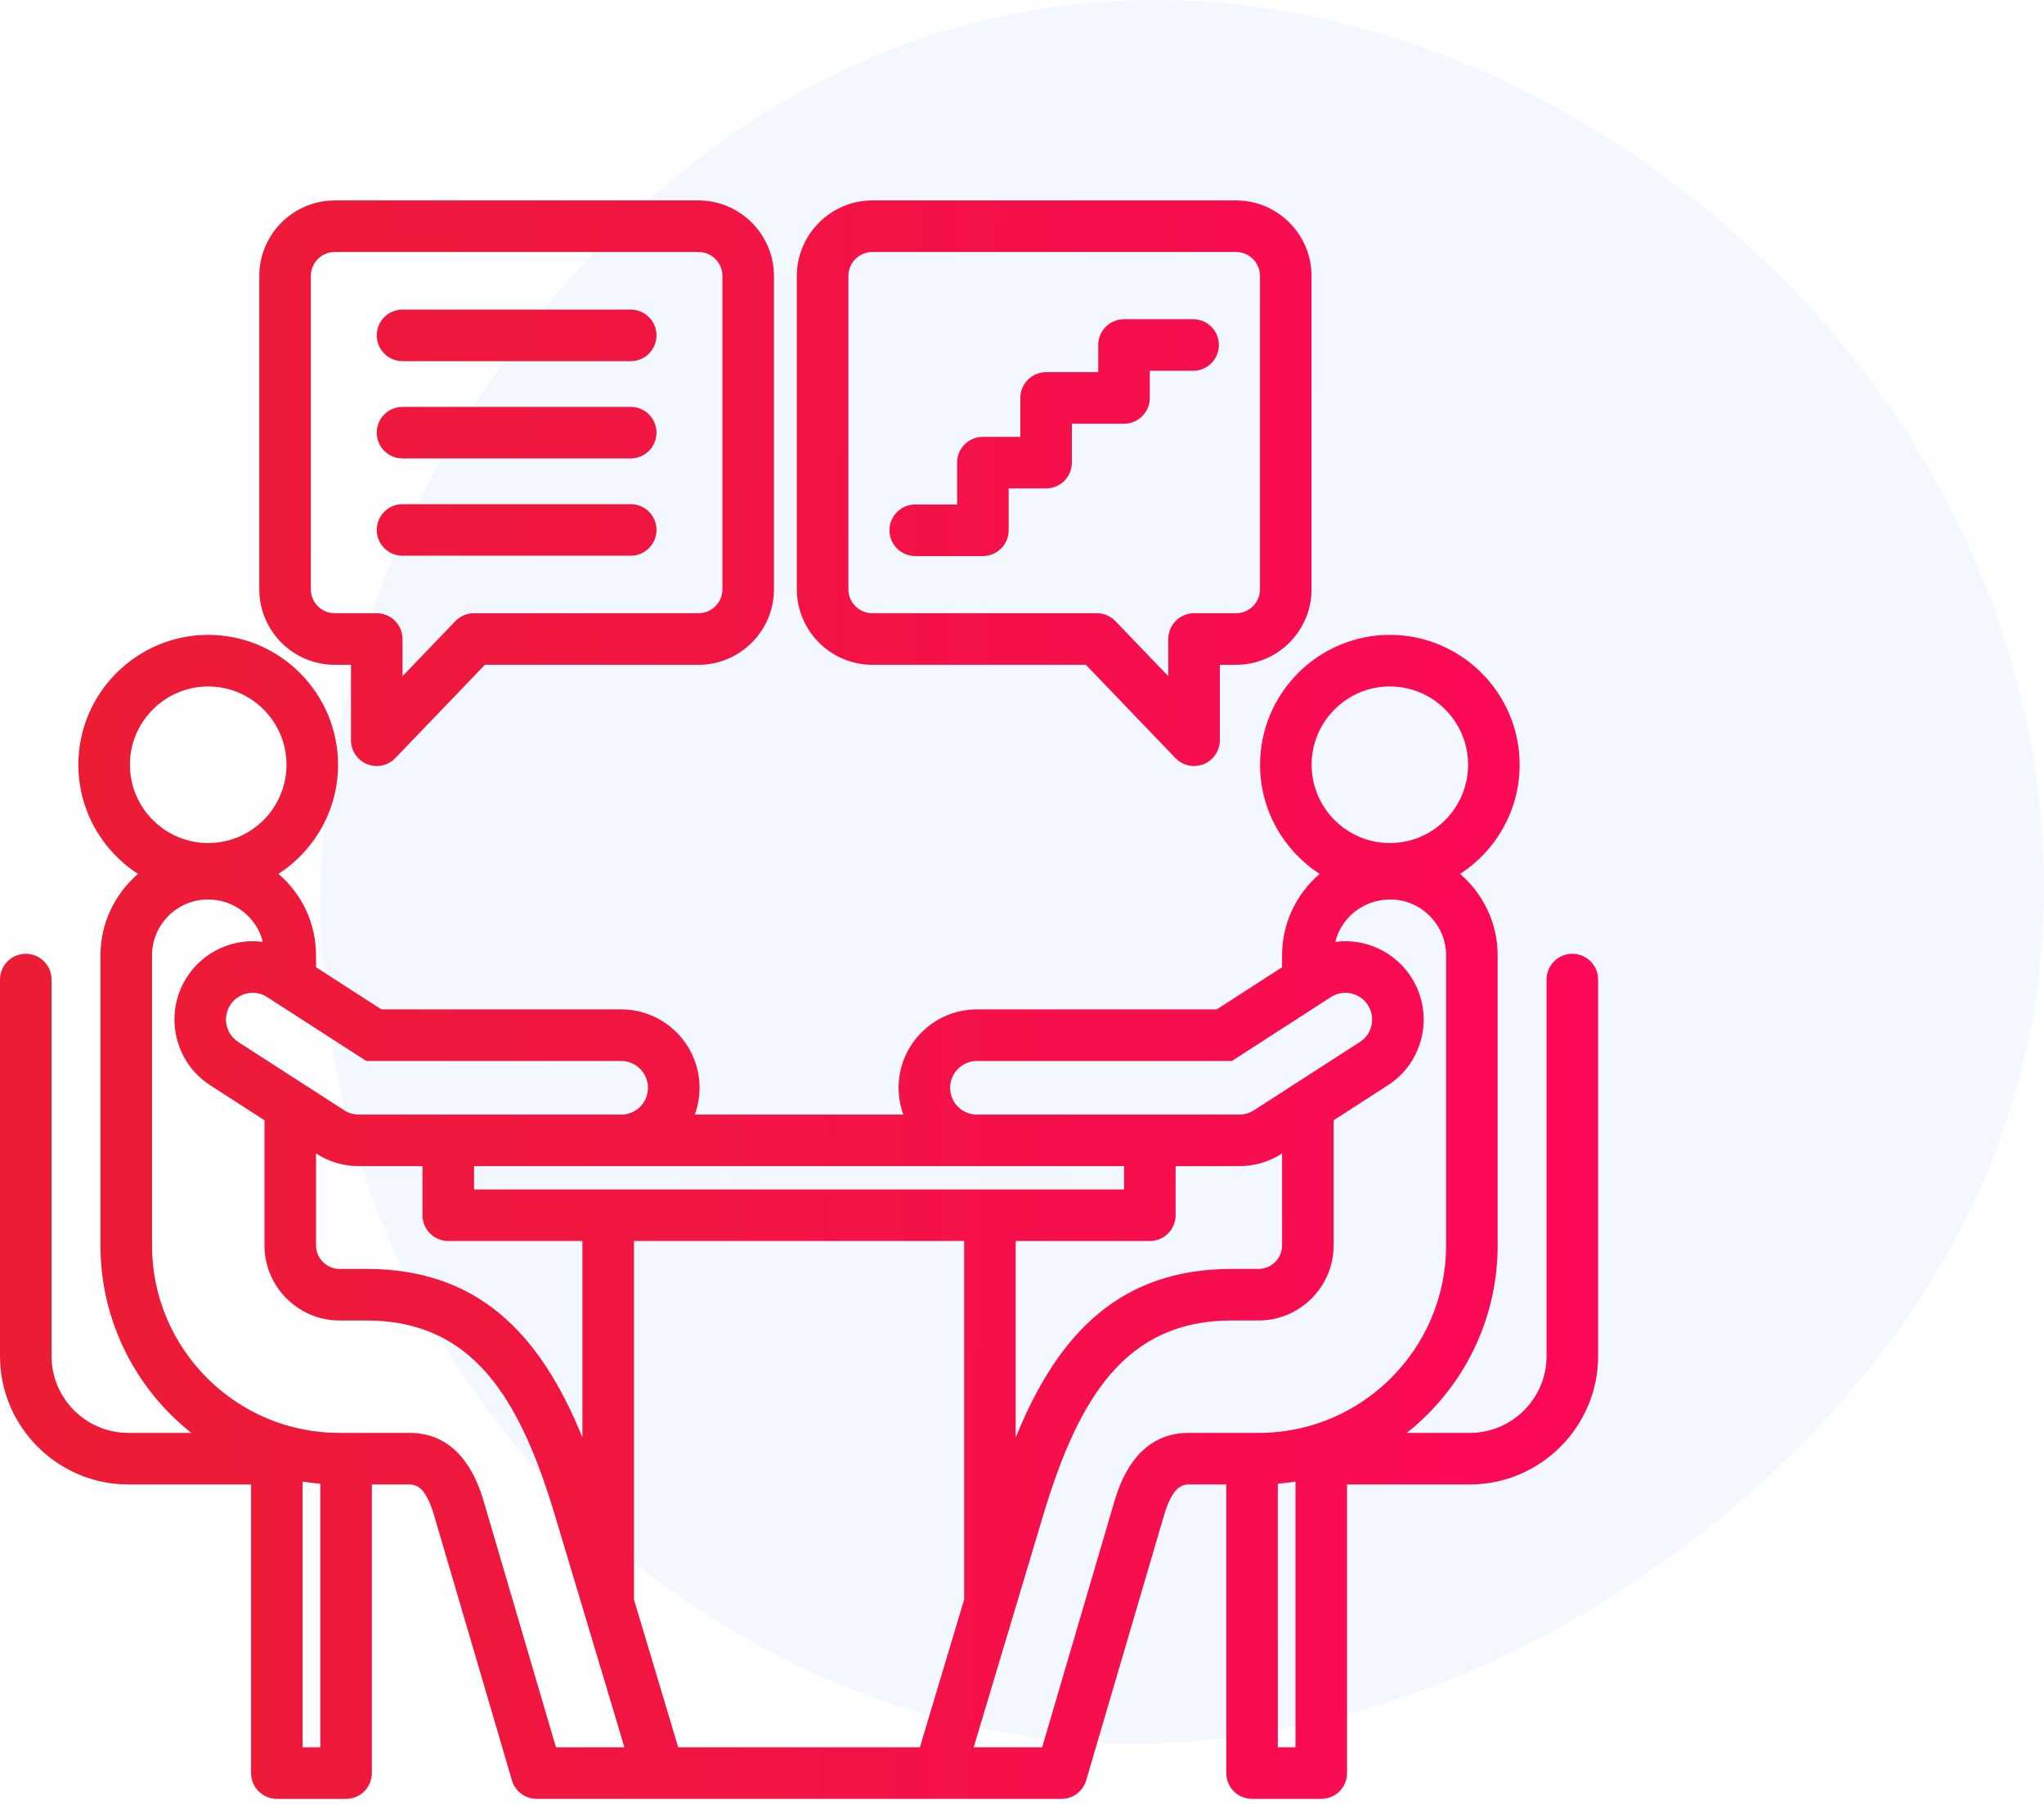
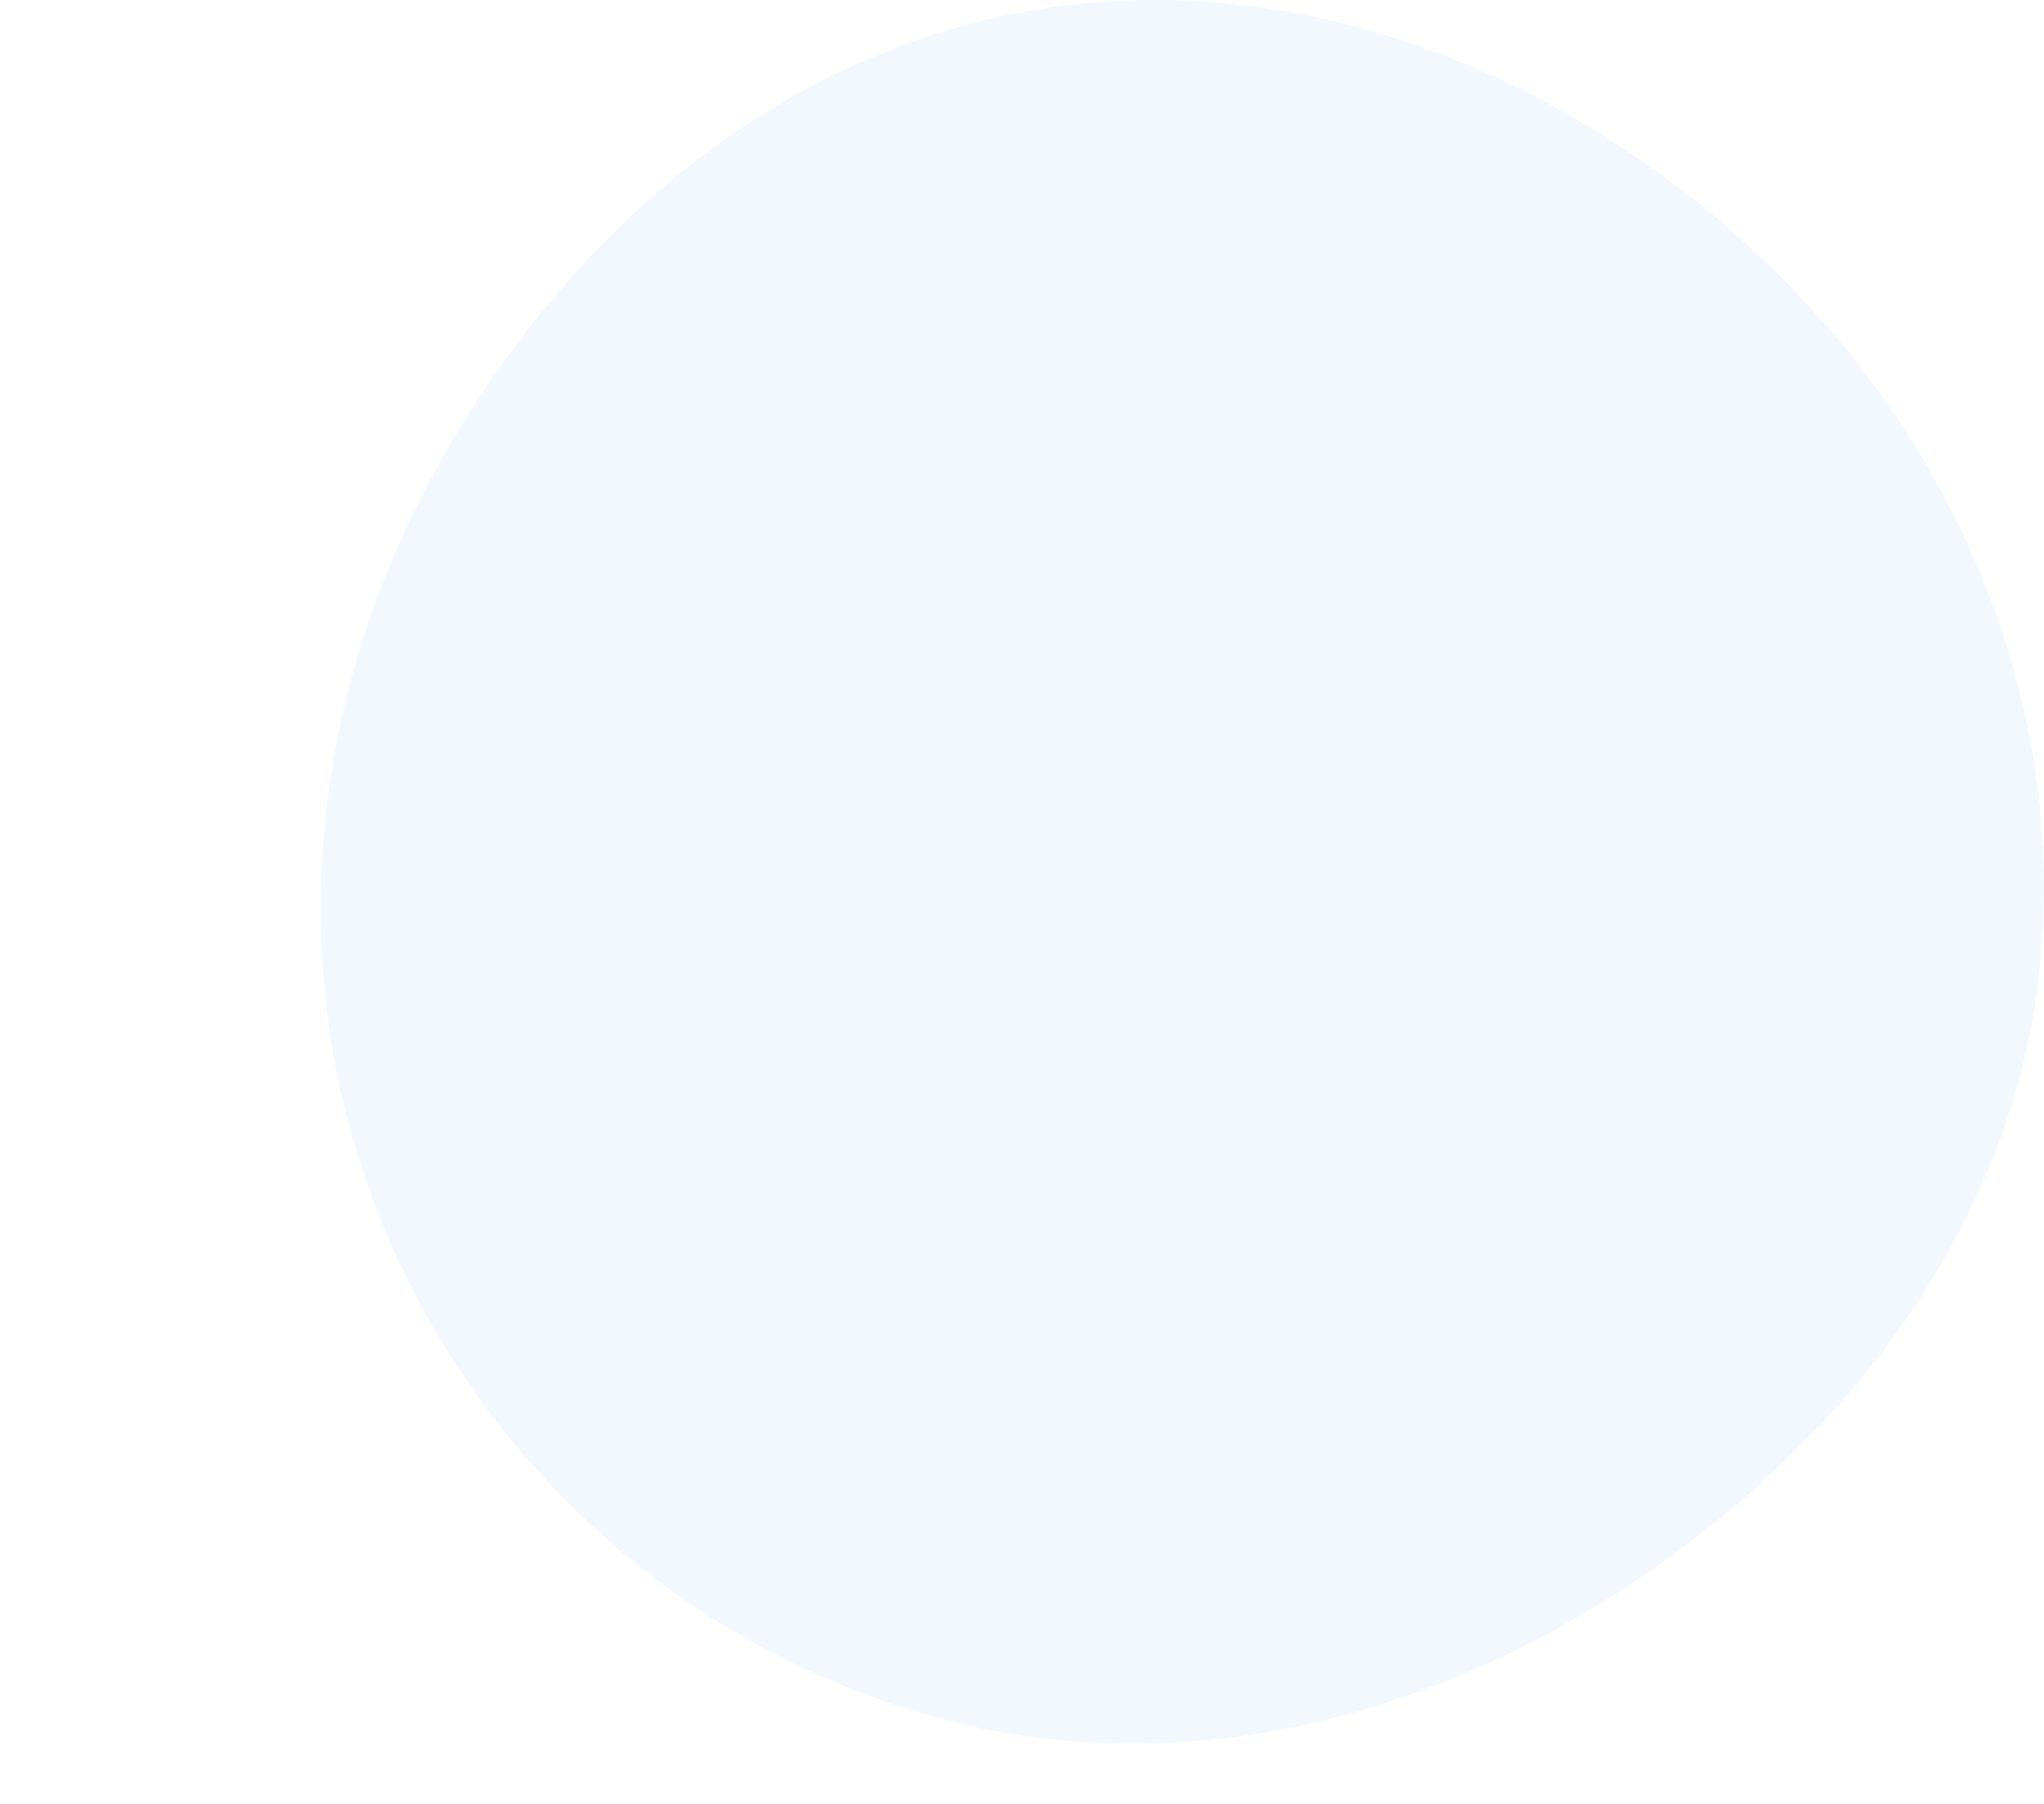
<svg xmlns="http://www.w3.org/2000/svg" width="102" height="90" viewBox="0 0 102 90" fill="none">
  <path d="M87.92 12.888C97.494 21.928 103.019 34.664 101.843 47.795C100.697 60.594 92.626 71.349 82.035 78.592C71.547 85.765 58.743 89.073 46.519 85.632C34.024 82.115 23.847 72.909 18.987 60.847C14.113 48.747 15.362 35.194 21.581 23.73C27.953 11.982 38.565 2.631 51.733 0.479C64.971 -1.685 78.157 3.669 87.92 12.888Z" fill="#84BCFF" fill-opacity="0.1" />
-   <path fill-rule="evenodd" clip-rule="evenodd" d="M12.528 74.062H6.4C2.88 74.062 0 71.182 0 67.662V48.872C0 48.162 0.576 47.586 1.286 47.586C1.996 47.586 2.573 48.162 2.573 48.872V67.662C2.573 69.767 4.295 71.49 6.4 71.49H9.547C9.184 71.203 8.839 70.895 8.512 70.568C6.351 68.407 5.013 65.424 5.013 62.139V47.669C5.013 46.045 5.741 44.586 6.886 43.601C5.098 42.445 3.91 40.433 3.91 38.153C3.91 34.587 6.821 31.675 10.392 31.675C13.958 31.675 16.869 34.587 16.869 38.153C16.869 40.433 15.682 42.444 13.896 43.6C15.043 44.581 15.771 46.037 15.771 47.669V48.258L19.034 50.361H30.997C33.156 50.361 34.908 52.113 34.908 54.272C34.908 54.727 34.829 55.179 34.674 55.607H45.075C44.92 55.179 44.841 54.727 44.841 54.272C44.841 52.113 46.593 50.361 48.752 50.361H60.715L63.978 48.258V47.669C63.978 46.037 64.706 44.581 65.853 43.6C64.067 42.444 62.88 40.433 62.88 38.153C62.88 34.587 65.791 31.675 69.357 31.675C72.928 31.675 75.834 34.587 75.834 38.153C75.834 40.433 74.649 42.444 72.862 43.6C74.008 44.586 74.736 46.045 74.736 47.669V62.139C74.736 65.424 73.398 68.407 71.237 70.568C70.91 70.895 70.565 71.203 70.202 71.49H73.349C75.454 71.49 77.177 69.767 77.177 67.662V48.872C77.177 48.162 77.753 47.586 78.463 47.586C79.173 47.586 79.749 48.162 79.749 48.872V67.662C79.749 71.182 76.869 74.062 73.349 74.062H67.221V88.463C67.221 88.804 67.085 89.131 66.844 89.372C66.603 89.614 66.275 89.749 65.934 89.749H62.48C62.139 89.749 61.811 89.614 61.57 89.372C61.329 89.131 61.193 88.804 61.193 88.463V74.062H59.312C58.972 74.062 58.742 74.246 58.566 74.501C58.358 74.803 58.211 75.183 58.09 75.595L54.202 88.825C54.124 89.092 53.961 89.326 53.739 89.493C53.517 89.659 53.246 89.749 52.968 89.749H26.781C26.503 89.749 26.233 89.659 26.01 89.493C25.788 89.326 25.625 89.092 25.547 88.825L21.659 75.595C21.538 75.183 21.391 74.803 21.183 74.501C21.007 74.246 20.777 74.062 20.437 74.062H18.556V88.463C18.556 88.804 18.42 89.131 18.179 89.372C17.938 89.614 17.61 89.749 17.269 89.749H13.815C13.474 89.749 13.146 89.614 12.905 89.372C12.664 89.131 12.528 88.804 12.528 88.463V74.062ZM13.116 46.992C12.81 45.77 11.695 44.876 10.379 44.876C8.84 44.876 7.586 46.13 7.586 47.669V62.139C7.586 64.715 8.636 67.054 10.331 68.749C11.409 69.829 12.735 70.629 14.193 71.079C15.082 71.352 16.007 71.49 16.937 71.49H20.437C22.38 71.49 23.543 72.88 24.128 74.87L27.744 87.177H31.16L27.691 75.601C25.924 69.701 23.559 65.881 18.286 65.881H16.937C15.909 65.881 14.976 65.461 14.295 64.78C13.614 64.099 13.198 63.167 13.198 62.139V55.891L10.501 54.153C8.686 52.99 8.16 50.572 9.324 48.755L9.325 48.754C9.725 48.131 10.293 47.635 10.964 47.323C11.636 47.011 12.382 46.896 13.116 46.992ZM15.983 74.024C15.688 74.001 15.394 73.966 15.101 73.921V87.177H15.983V74.024ZM31.108 55.607C31.442 55.579 31.754 55.426 31.982 55.179C32.209 54.932 32.335 54.608 32.335 54.272C32.335 53.917 32.194 53.577 31.943 53.326C31.692 53.075 31.352 52.934 30.997 52.934H18.276L13.328 49.743C12.709 49.345 11.887 49.528 11.488 50.146C11.093 50.765 11.269 51.59 11.889 51.987L17.174 55.393L17.174 55.393C17.387 55.532 17.636 55.606 17.89 55.607H31.108ZM21.083 58.181L17.889 58.179C17.14 58.179 16.408 57.962 15.78 57.555L15.771 57.549V62.139C15.771 62.459 15.902 62.749 16.114 62.961C16.327 63.173 16.616 63.309 16.937 63.309H18.286C23.743 63.309 26.908 66.399 29.063 71.717V61.916H22.369C22.028 61.916 21.701 61.781 21.46 61.54C21.218 61.298 21.083 60.971 21.083 60.63V58.181ZM56.093 58.181H23.656V59.344H56.093V58.181ZM66.633 46.992C67.368 46.896 68.114 47.011 68.785 47.324C69.457 47.636 70.025 48.133 70.425 48.755L70.426 48.757C71.589 50.572 71.063 52.99 69.252 54.15L66.551 55.891V62.139C66.551 63.167 66.135 64.099 65.454 64.78C64.773 65.461 63.84 65.881 62.812 65.881H61.463C56.19 65.881 53.825 69.701 52.058 75.601L48.589 87.177H52.005L55.622 74.87C56.206 72.88 57.369 71.49 59.312 71.49H62.812C63.766 71.49 64.688 71.346 65.556 71.079C67.014 70.629 68.34 69.829 69.418 68.749C71.113 67.054 72.163 64.715 72.163 62.139V47.669C72.163 46.13 70.909 44.876 69.371 44.876C68.054 44.876 66.939 45.77 66.633 46.992ZM63.978 57.549L63.971 57.554C63.342 57.962 62.609 58.179 61.86 58.179L58.666 58.181V60.63C58.666 60.971 58.531 61.298 58.289 61.54C58.048 61.781 57.721 61.916 57.38 61.916H50.686V71.717C52.841 66.399 56.006 63.309 61.463 63.309H62.812C63.133 63.309 63.422 63.173 63.635 62.961C63.743 62.853 63.83 62.725 63.889 62.584C63.947 62.443 63.978 62.292 63.978 62.139V57.549ZM48.641 55.607H61.86C62.104 55.607 62.353 55.536 62.575 55.393L67.859 51.987L67.861 51.986C68.48 51.59 68.656 50.765 68.261 50.146C67.862 49.528 67.04 49.345 66.421 49.743L61.473 52.934H48.752C48.398 52.934 48.057 53.075 47.806 53.326C47.555 53.577 47.414 53.917 47.414 54.272C47.414 54.608 47.54 54.932 47.767 55.179C47.995 55.426 48.307 55.579 48.641 55.607ZM64.648 73.921C64.355 73.966 64.061 74.001 63.766 74.024V87.177H64.648V73.921ZM33.845 87.177H45.904L48.113 79.804V61.916H31.636V79.804L33.845 87.177ZM10.392 42.062C12.542 42.062 14.297 40.306 14.297 38.153C14.297 36.003 12.542 34.248 10.392 34.248C8.239 34.248 6.483 36.003 6.483 38.153C6.483 40.306 8.239 42.062 10.392 42.062ZM69.357 42.062C71.51 42.062 73.261 40.306 73.261 38.153C73.261 36.003 71.51 34.248 69.357 34.248C67.207 34.248 65.452 36.003 65.452 38.153C65.452 40.306 67.207 42.062 69.357 42.062ZM38.622 29.402C38.622 31.479 36.926 33.168 34.857 33.168H24.198L19.728 37.822C19.551 38.007 19.322 38.135 19.071 38.189C18.82 38.243 18.558 38.221 18.32 38.125C18.082 38.029 17.878 37.864 17.735 37.651C17.591 37.439 17.514 37.188 17.514 36.931V33.168H16.704C14.628 33.168 12.939 31.479 12.939 29.402V13.766C12.939 11.696 14.628 10 16.704 10H34.857C36.926 10 38.622 11.696 38.622 13.766V29.402ZM36.05 29.402V13.766C36.05 13.11 35.512 12.572 34.857 12.572H16.704C16.046 12.572 15.511 13.11 15.511 13.766V29.402C15.511 30.06 16.046 30.595 16.704 30.595H18.801C19.142 30.595 19.469 30.731 19.71 30.972C19.951 31.213 20.087 31.541 20.087 31.882V33.735L22.722 30.991C22.842 30.866 22.986 30.766 23.146 30.698C23.305 30.63 23.477 30.595 23.65 30.595H34.857C35.512 30.595 36.05 30.06 36.05 29.402ZM20.086 22.872C19.376 22.872 18.8 22.296 18.8 21.586C18.8 20.876 19.376 20.3 20.086 20.3H31.475C32.185 20.3 32.761 20.876 32.761 21.586C32.761 22.296 32.185 22.872 31.475 22.872H20.086ZM20.086 18.019C19.376 18.019 18.8 17.442 18.8 16.733C18.8 16.023 19.376 15.446 20.086 15.446H31.475C32.185 15.446 32.761 16.023 32.761 16.733C32.761 17.442 32.185 18.019 31.475 18.019H20.086ZM20.086 27.726C19.376 27.726 18.8 27.15 18.8 26.44C18.8 25.73 19.376 25.154 20.086 25.154H31.475C32.185 25.154 32.761 25.73 32.761 26.44C32.761 27.15 32.185 27.726 31.475 27.726H20.086ZM39.764 29.402V13.766C39.764 11.696 41.46 10 43.53 10H61.682C63.759 10 65.448 11.696 65.448 13.766V29.402C65.448 31.479 63.759 33.168 61.682 33.168H60.872V36.931C60.872 37.188 60.795 37.438 60.651 37.651C60.508 37.864 60.304 38.029 60.066 38.124C59.828 38.22 59.566 38.243 59.316 38.189C59.065 38.135 58.836 38.007 58.658 37.822L54.188 33.168H43.53C41.46 33.168 39.764 31.479 39.764 29.402ZM42.337 29.402C42.337 30.06 42.874 30.595 43.53 30.595H54.736C55.087 30.595 55.422 30.738 55.664 30.991L58.299 33.735V31.882C58.299 31.541 58.435 31.213 58.676 30.972C58.917 30.731 59.245 30.595 59.586 30.595H61.682C62.34 30.595 62.875 30.06 62.875 29.402V13.766C62.875 13.11 62.34 12.572 61.682 12.572H43.53C42.874 12.572 42.337 13.11 42.337 13.766V29.402ZM45.673 27.743C44.963 27.743 44.386 27.166 44.386 26.457C44.386 25.747 44.963 25.17 45.673 25.17H47.761V23.082C47.761 22.74 47.897 22.413 48.138 22.172C48.379 21.931 48.706 21.795 49.048 21.795H50.916V19.854C50.916 19.512 51.052 19.185 51.293 18.944C51.534 18.703 51.861 18.567 52.202 18.567H54.804V17.212C54.804 16.871 54.94 16.544 55.181 16.303C55.422 16.061 55.75 15.926 56.091 15.926H59.539C60.249 15.926 60.825 16.502 60.825 17.212C60.825 17.922 60.249 18.499 59.539 18.499H57.377V19.854C57.377 20.195 57.242 20.522 57 20.763C56.759 21.004 56.432 21.14 56.091 21.14H53.489V23.082C53.489 23.423 53.353 23.75 53.112 23.991C52.871 24.232 52.544 24.368 52.202 24.368H50.334V26.457C50.334 26.798 50.198 27.125 49.957 27.366C49.716 27.607 49.389 27.743 49.048 27.743H45.673Z" fill="url(#paint0_linear_553_63)" />
  <defs>
    <linearGradient id="paint0_linear_553_63" x1="-18.5" y1="89" x2="96" y2="91" gradientUnits="userSpaceOnUse">
      <stop stop-color="#E7222B" />
      <stop offset="1" stop-color="#FF045F" />
    </linearGradient>
  </defs>
</svg>